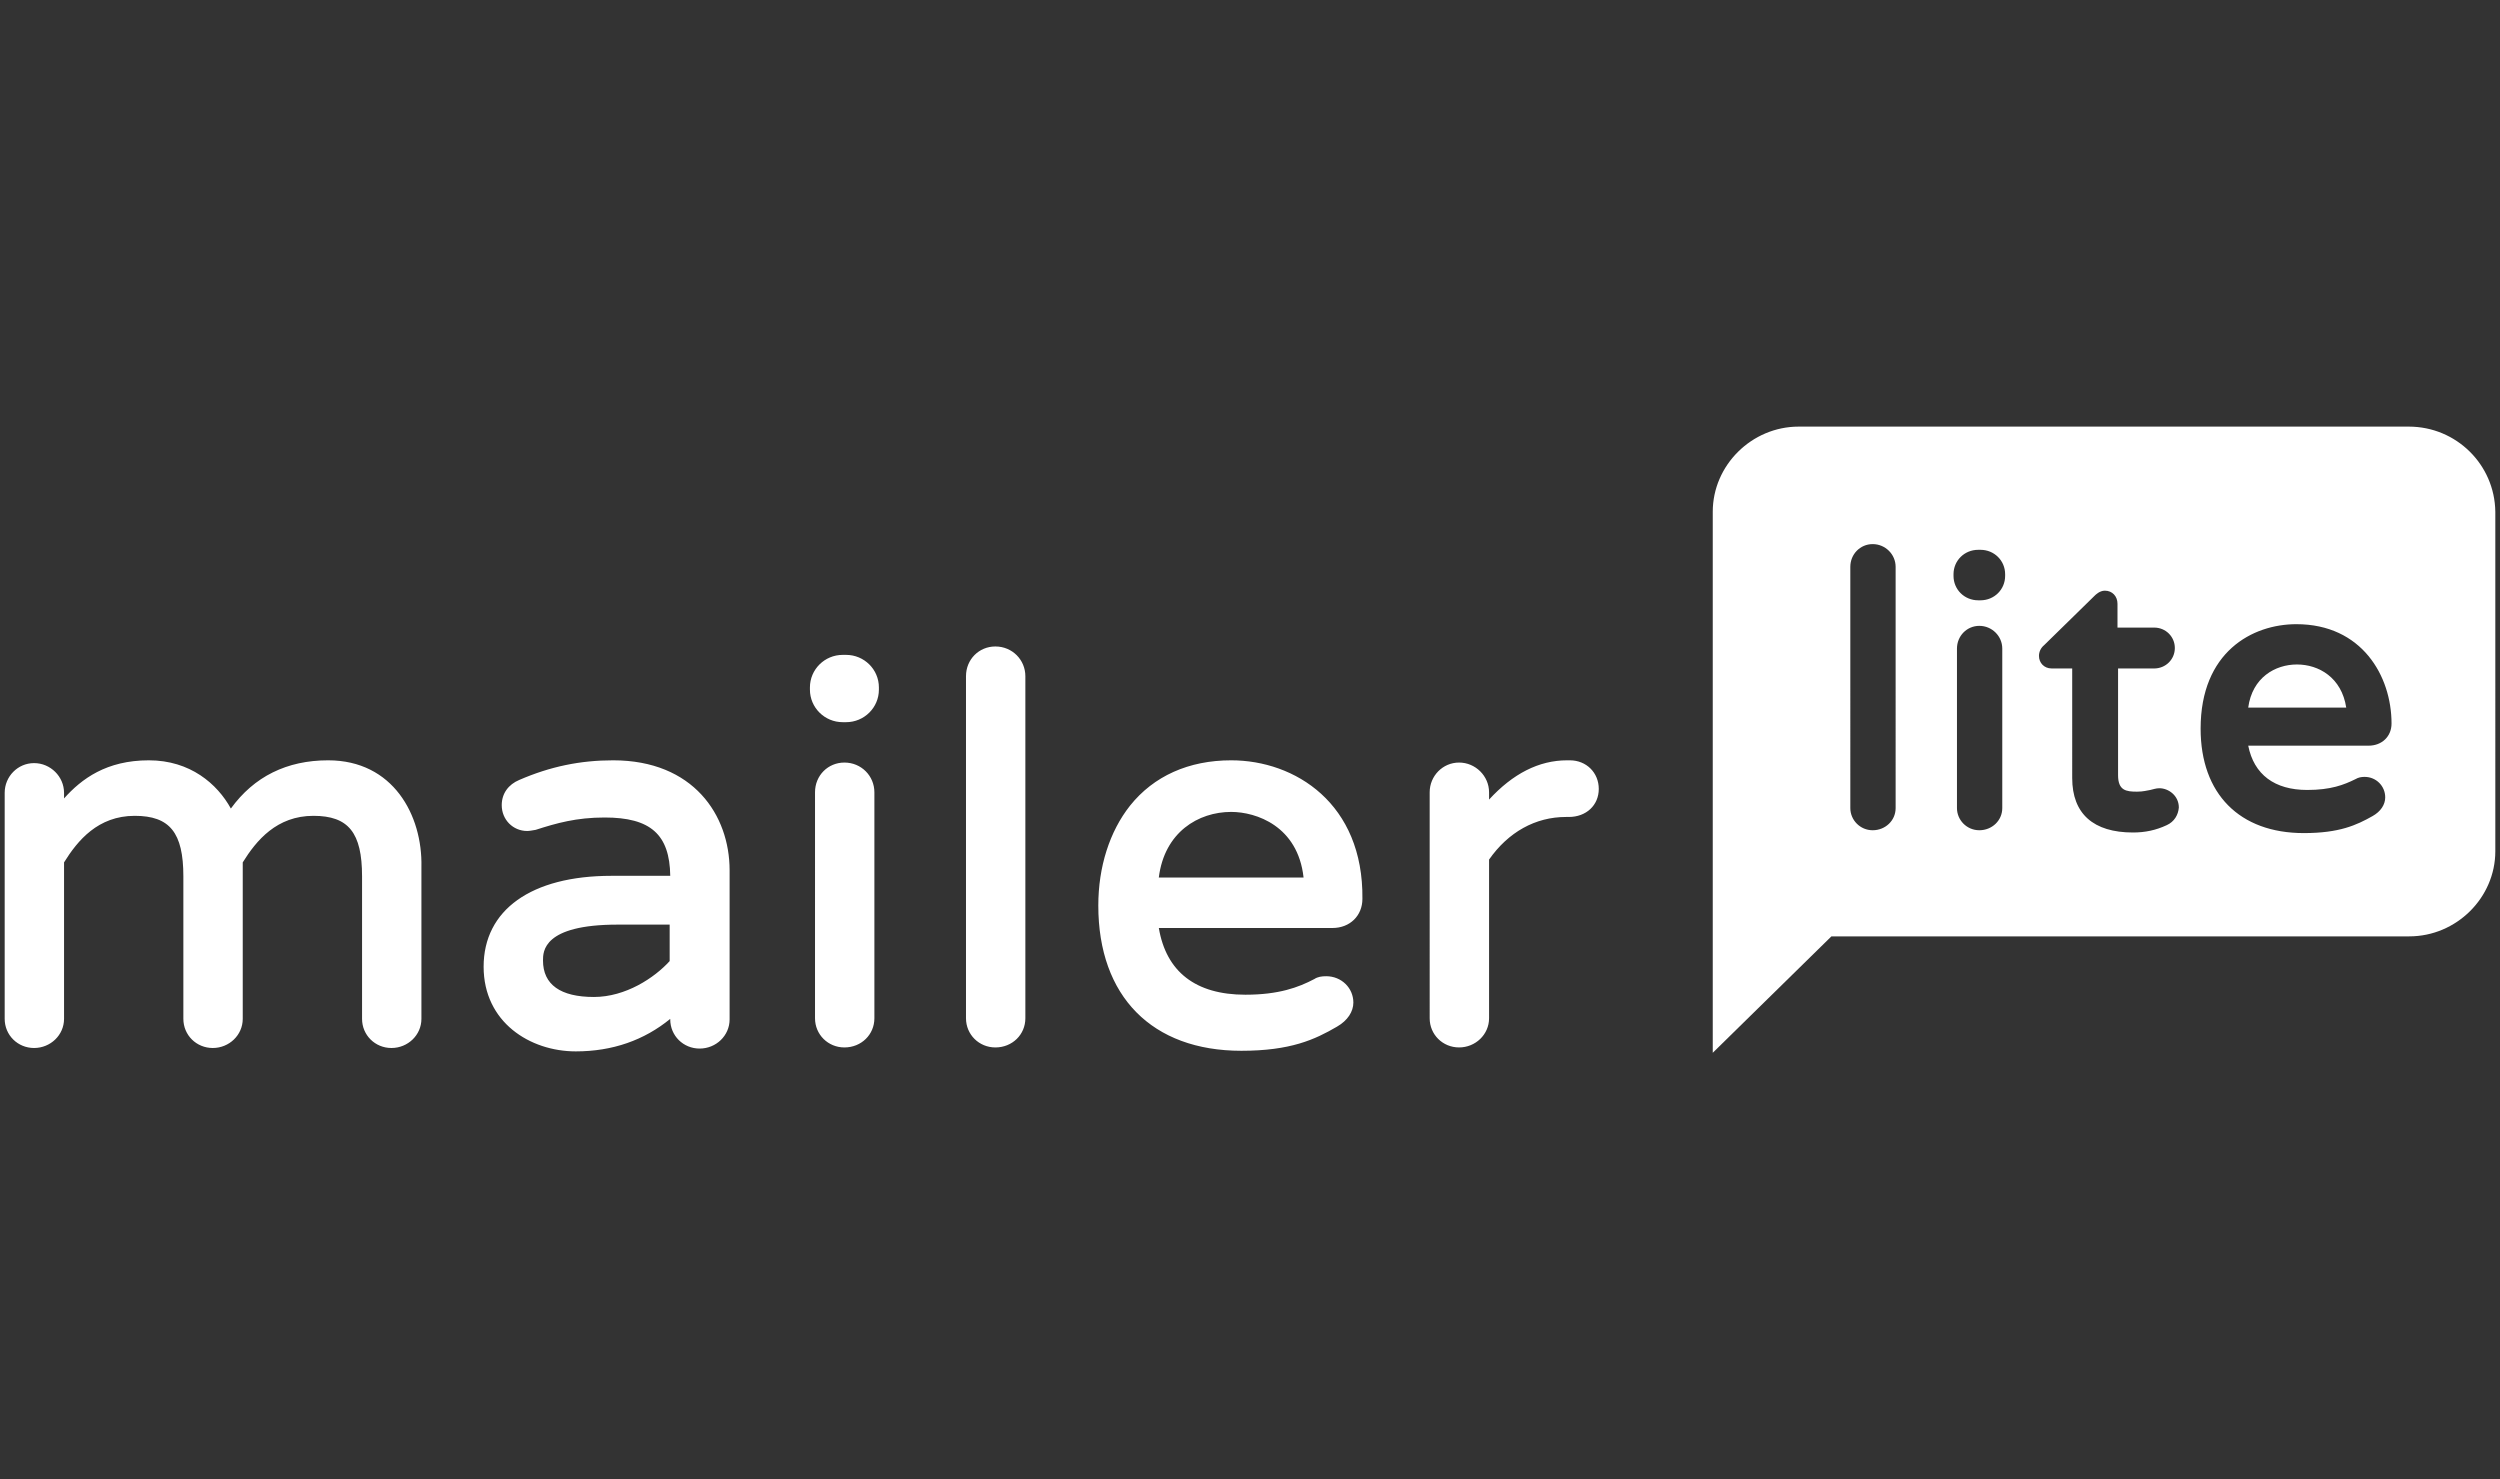
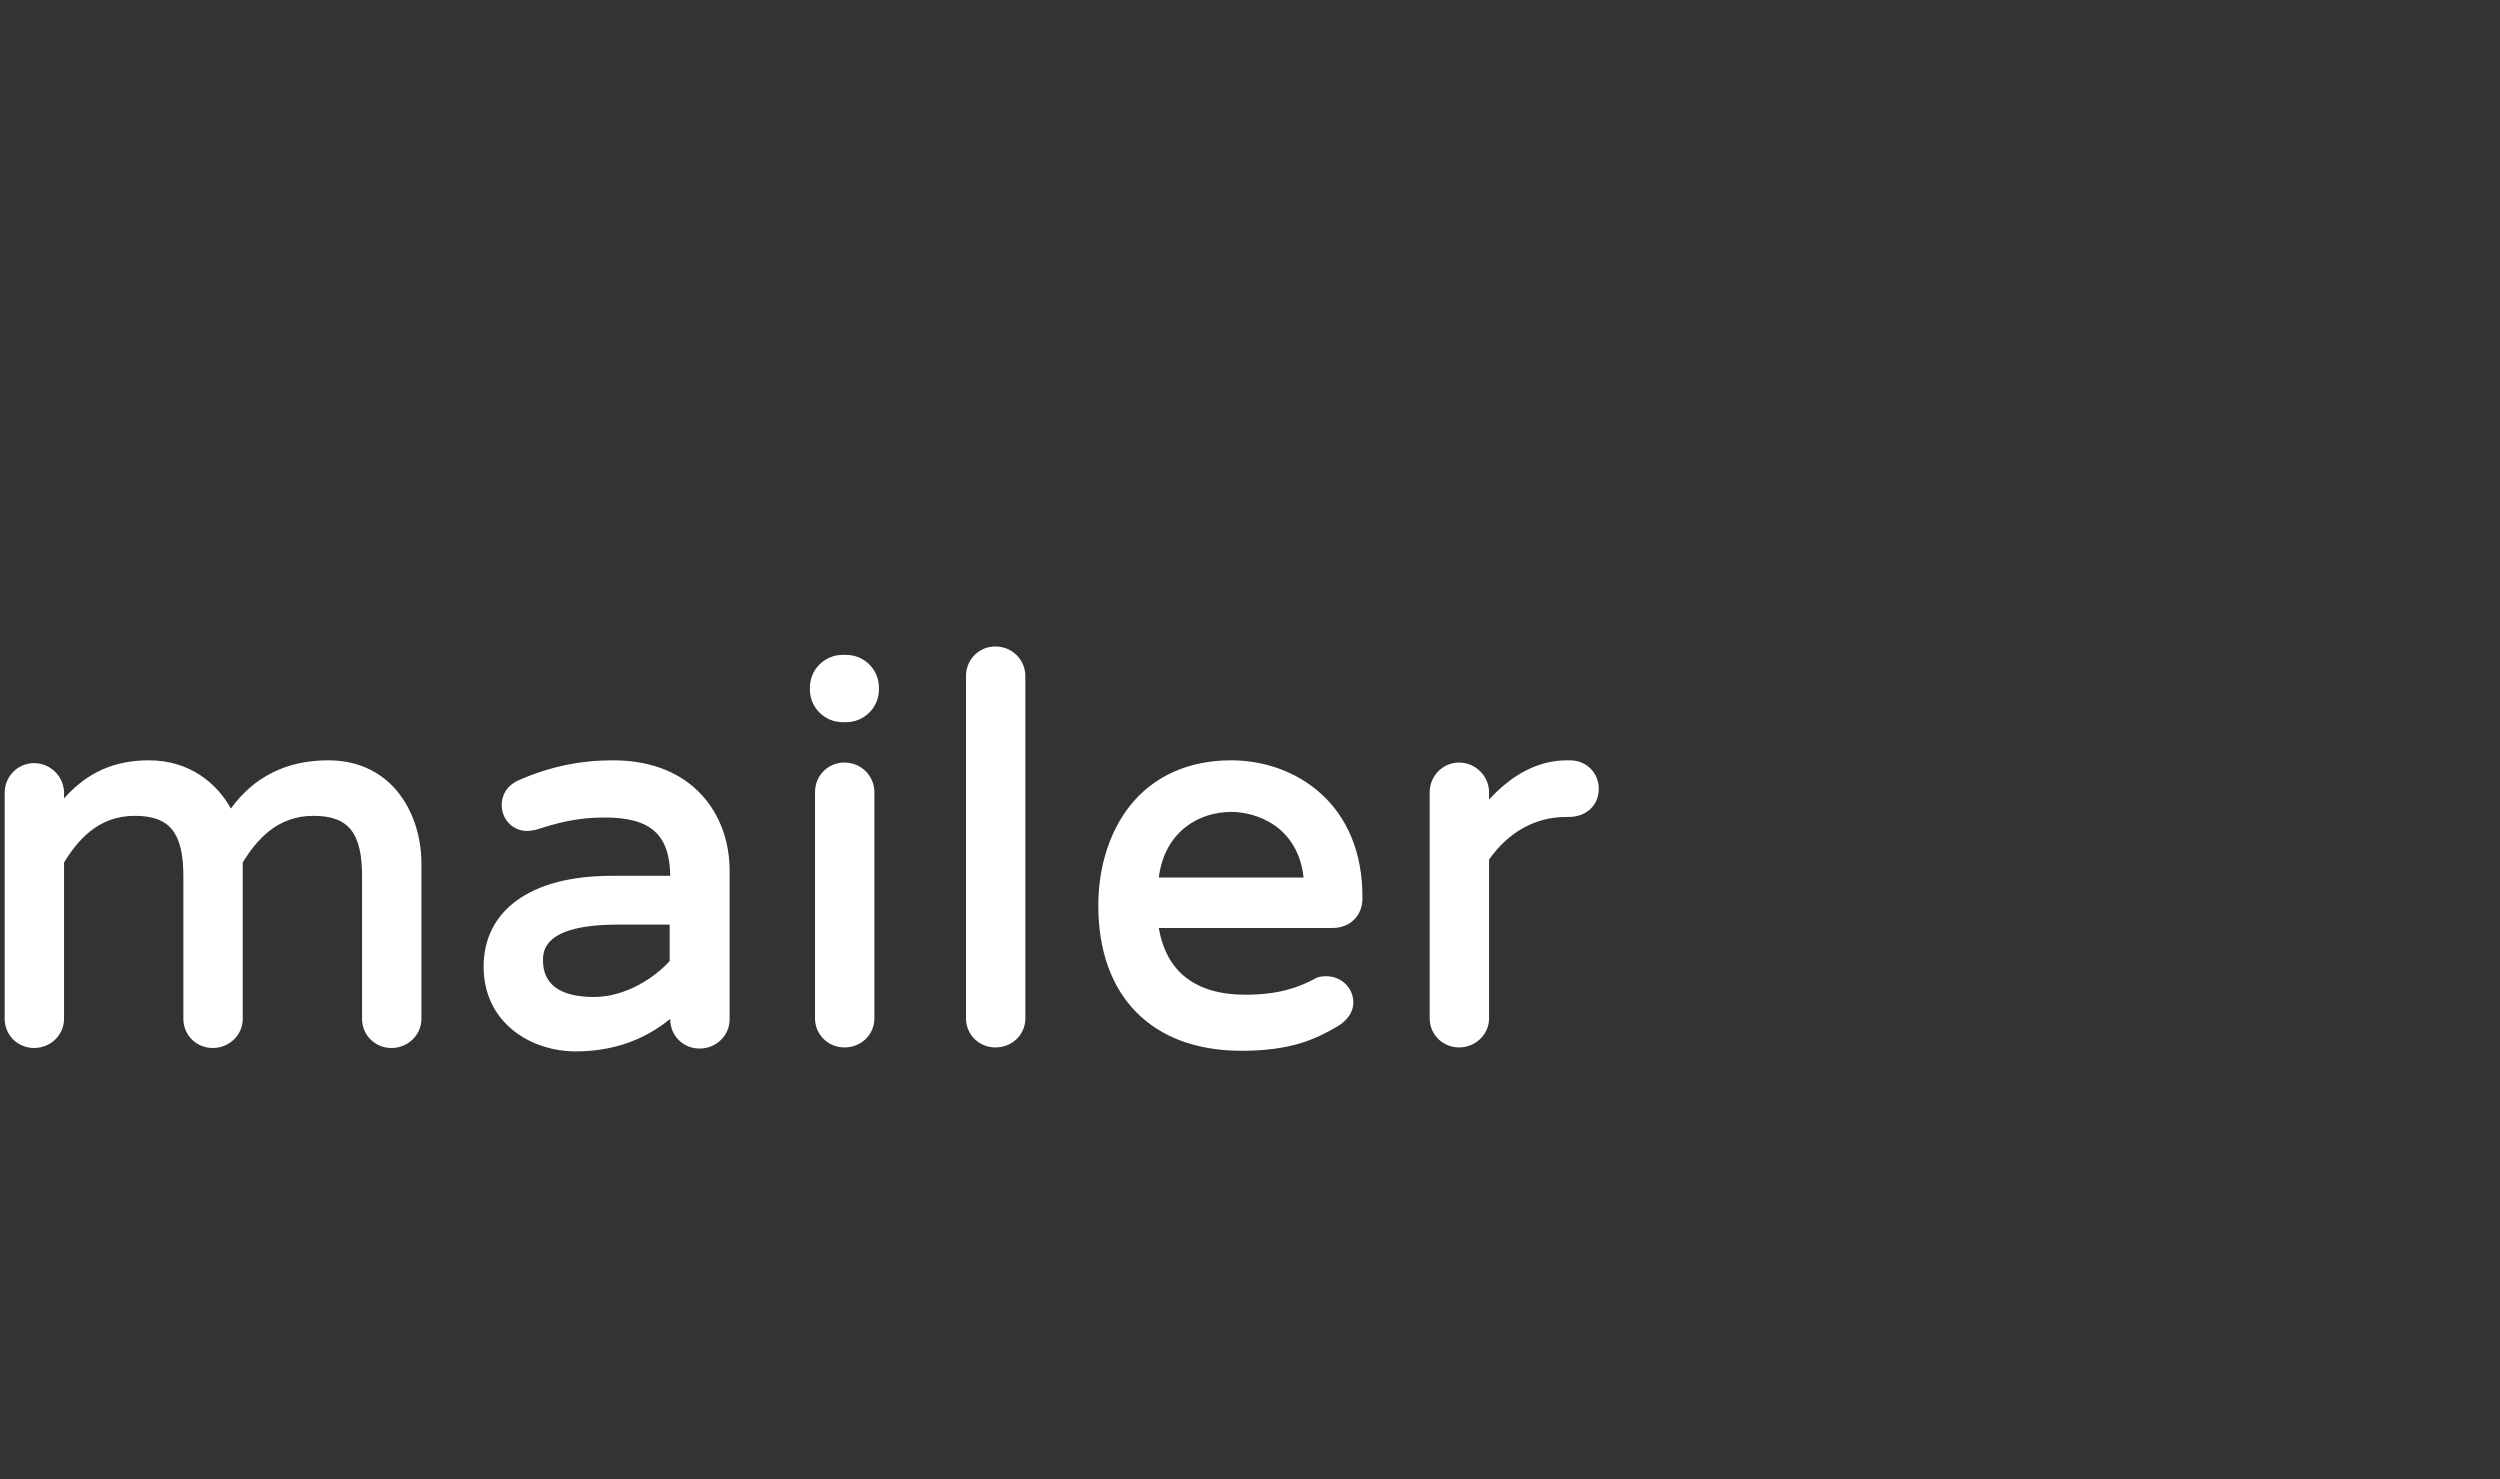
<svg xmlns="http://www.w3.org/2000/svg" version="1.1" id="Layer_1" x="0px" y="0px" width="267px" height="158px" viewBox="0 0 267 158" enable-background="new 0 0 267 158" xml:space="preserve">
  <rect x="0" y="0" width="267" height="158" fill="#333333" stroke="none" />
  <g id="Page-1">
    <g id="Artboard" transform="translate(-80, -56)">
      <g id="mailerlitelogo" transform="translate(80, 56)">
        <g id="Group" transform="translate(0, 18)">
          <path id="Shape" fill="#FFFFFF" d="M35.045,63.202c-4.409,0-7.912,1.735-10.389,5.15c-1.45-2.637-4.348-5.15-8.757-5.15      c-4.529,0-7.186,1.975-9.059,4.07v-0.598c0-1.737-1.449-3.174-3.2-3.174c-1.752,0-3.14,1.436-3.14,3.174v24.139      c0,1.735,1.388,3.113,3.14,3.113c1.75,0,3.2-1.378,3.2-3.113V74.103c1.45-2.335,3.624-4.972,7.55-4.972      c3.744,0,5.193,1.796,5.193,6.466v15.216c0,1.735,1.389,3.113,3.142,3.113c1.75,0,3.2-1.378,3.2-3.113v-16.71      c1.45-2.335,3.624-4.972,7.549-4.972c3.745,0,5.194,1.796,5.194,6.466v15.216c0,1.735,1.388,3.113,3.14,3.113      c1.751,0,3.2-1.378,3.2-3.113V74.581C45.129,69.07,41.99,63.202,35.045,63.202z M65.483,63.202      c-3.503,0-6.705,0.657-10.025,2.096c-1.147,0.48-1.873,1.438-1.873,2.694c0,1.556,1.208,2.757,2.718,2.757      c0.242,0,0.543-0.062,0.905-0.121c2.236-0.719,4.35-1.319,7.37-1.319c4.892,0,6.944,1.799,7.005,6.229H65.3      c-8.576,0-13.649,3.654-13.649,9.706c0,5.929,4.953,9.044,9.844,9.044c3.925,0,7.308-1.198,10.087-3.473v0.059      c0,1.738,1.389,3.113,3.14,3.113c1.75,0,3.2-1.375,3.2-3.113v-15.93C77.923,69.07,74.059,63.202,65.483,63.202z M63.429,88.477      c-3.563,0-5.437-1.317-5.437-3.895c0-0.959,0-3.833,7.972-3.833h5.556v3.894C69.891,86.438,66.811,88.477,63.429,88.477z       M90.364,51.941c1.932,0,3.502,1.558,3.502,3.476v0.238c0,1.916-1.571,3.474-3.502,3.474h-0.362      c-1.932,0-3.502-1.558-3.502-3.474v-0.238c0-1.918,1.57-3.476,3.502-3.476H90.364z M90.184,63.441      c1.812,0,3.201,1.436,3.201,3.176v24.137c0,1.734-1.39,3.113-3.201,3.113c-1.751,0-3.14-1.379-3.14-3.113V66.617      C87.044,64.819,88.432,63.441,90.184,63.441z M106.307,51.043c1.812,0,3.202,1.438,3.202,3.175v36.536      c0,1.734-1.39,3.113-3.202,3.113c-1.75,0-3.139-1.379-3.139-3.113V54.217C103.168,52.423,104.557,51.043,106.307,51.043z       M131.49,63.202c-4.529,0-8.273,1.675-10.809,4.851c-2.176,2.756-3.382,6.528-3.382,10.661c0,9.704,5.738,15.51,15.279,15.51      c5.253,0,7.849-1.196,10.208-2.574c1.148-0.657,1.753-1.616,1.753-2.576c0-1.558-1.271-2.813-2.898-2.813      c-0.482,0-0.909,0.061-1.269,0.3c-1.692,0.895-3.806,1.675-7.369,1.675c-5.314,0-8.454-2.453-9.24-7.125h18.541      c1.873,0,3.202-1.316,3.202-3.113C145.621,67.813,138.313,63.202,131.49,63.202z M131.49,68.713c2.66,0,7.125,1.496,7.731,7.007      h-15.461C124.364,70.866,127.988,68.713,131.49,68.713z M167.664,63.202c1.756,0,3.085,1.317,3.085,3.055      c0,1.735-1.329,2.995-3.202,2.995h-0.303c-3.259,0-6.16,1.614-8.212,4.551v16.95c0,1.735-1.453,3.113-3.202,3.113      c-1.751,0-3.141-1.378-3.141-3.113V66.617c0-1.74,1.391-3.176,3.141-3.176c1.749,0,3.202,1.436,3.202,3.176v0.778      c2.535-2.758,5.313-4.193,8.333-4.193H167.664z" />
        </g>
        <g id="Group_1_" transform="translate(137, 0)">
-           <path id="Shape_1_" fill="#FFFFFF" d="M120.256,45.562H55.103c-5.017,0-9.181,4.122-9.181,9.095v30.314v5.94v21.527      l12.673-12.434h61.717c5.024,0,9.188-4.121,9.188-9.095V54.656C129.438,49.624,125.336,45.562,120.256,45.562z M65.453,86.306      c0,1.333-1.101,2.364-2.449,2.364s-2.39-1.094-2.39-2.364V60.538c0-1.334,1.041-2.427,2.39-2.427s2.449,1.093,2.449,2.427      V86.306z M76.843,86.306c0,1.333-1.102,2.364-2.45,2.364s-2.389-1.094-2.389-2.364V69.267c0-1.331,1.041-2.425,2.389-2.425      c1.349,0,2.45,1.094,2.45,2.425V86.306z M77.148,61.506c0,1.456-1.164,2.607-2.633,2.607h-0.243      c-1.474,0-2.637-1.151-2.637-2.607v-0.18c0-1.455,1.163-2.606,2.637-2.606h0.243c1.469,0,2.633,1.151,2.633,2.606V61.506z       M94.415,88.123c-1.162,0.547-2.327,0.788-3.612,0.788c-4.227,0-6.492-1.998-6.492-5.817V71.39h-2.206      c-0.793,0-1.343-0.605-1.343-1.335c0-0.423,0.183-0.848,0.55-1.151l5.388-5.274c0.121-0.121,0.552-0.546,1.103-0.546      c0.793,0,1.345,0.605,1.345,1.394v2.548h3.92c1.228,0,2.205,0.971,2.205,2.183c0,1.214-0.977,2.183-2.205,2.183h-3.858v11.4      c0,1.634,0.858,1.757,2.02,1.757c0.678,0,1.043-0.123,1.411-0.179c0.308-0.064,0.613-0.187,0.979-0.187      c0.978,0,2.08,0.788,2.08,2.06C95.639,87.031,95.211,87.762,94.415,88.123z M109.415,84.368c2.513,0,3.919-0.547,5.146-1.154      c0.305-0.181,0.611-0.243,0.98-0.243c1.224,0,2.2,0.97,2.2,2.186c0,0.788-0.488,1.515-1.347,1.998      c-1.715,0.97-3.55,1.819-7.347,1.819c-6.858,0-11.021-4.184-11.021-11.155c0-8.186,5.511-11.156,10.226-11.156      c6.981,0,10.164,5.517,10.164,10.61c0,1.394-1.04,2.365-2.449,2.365h-12.857C103.722,82.728,105.927,84.368,109.415,84.368z       M108.314,70.966c-2.325,0-4.775,1.395-5.205,4.607h10.468C113.089,72.36,110.642,70.966,108.314,70.966z" />
-         </g>
+           </g>
      </g>
    </g>
  </g>
</svg>